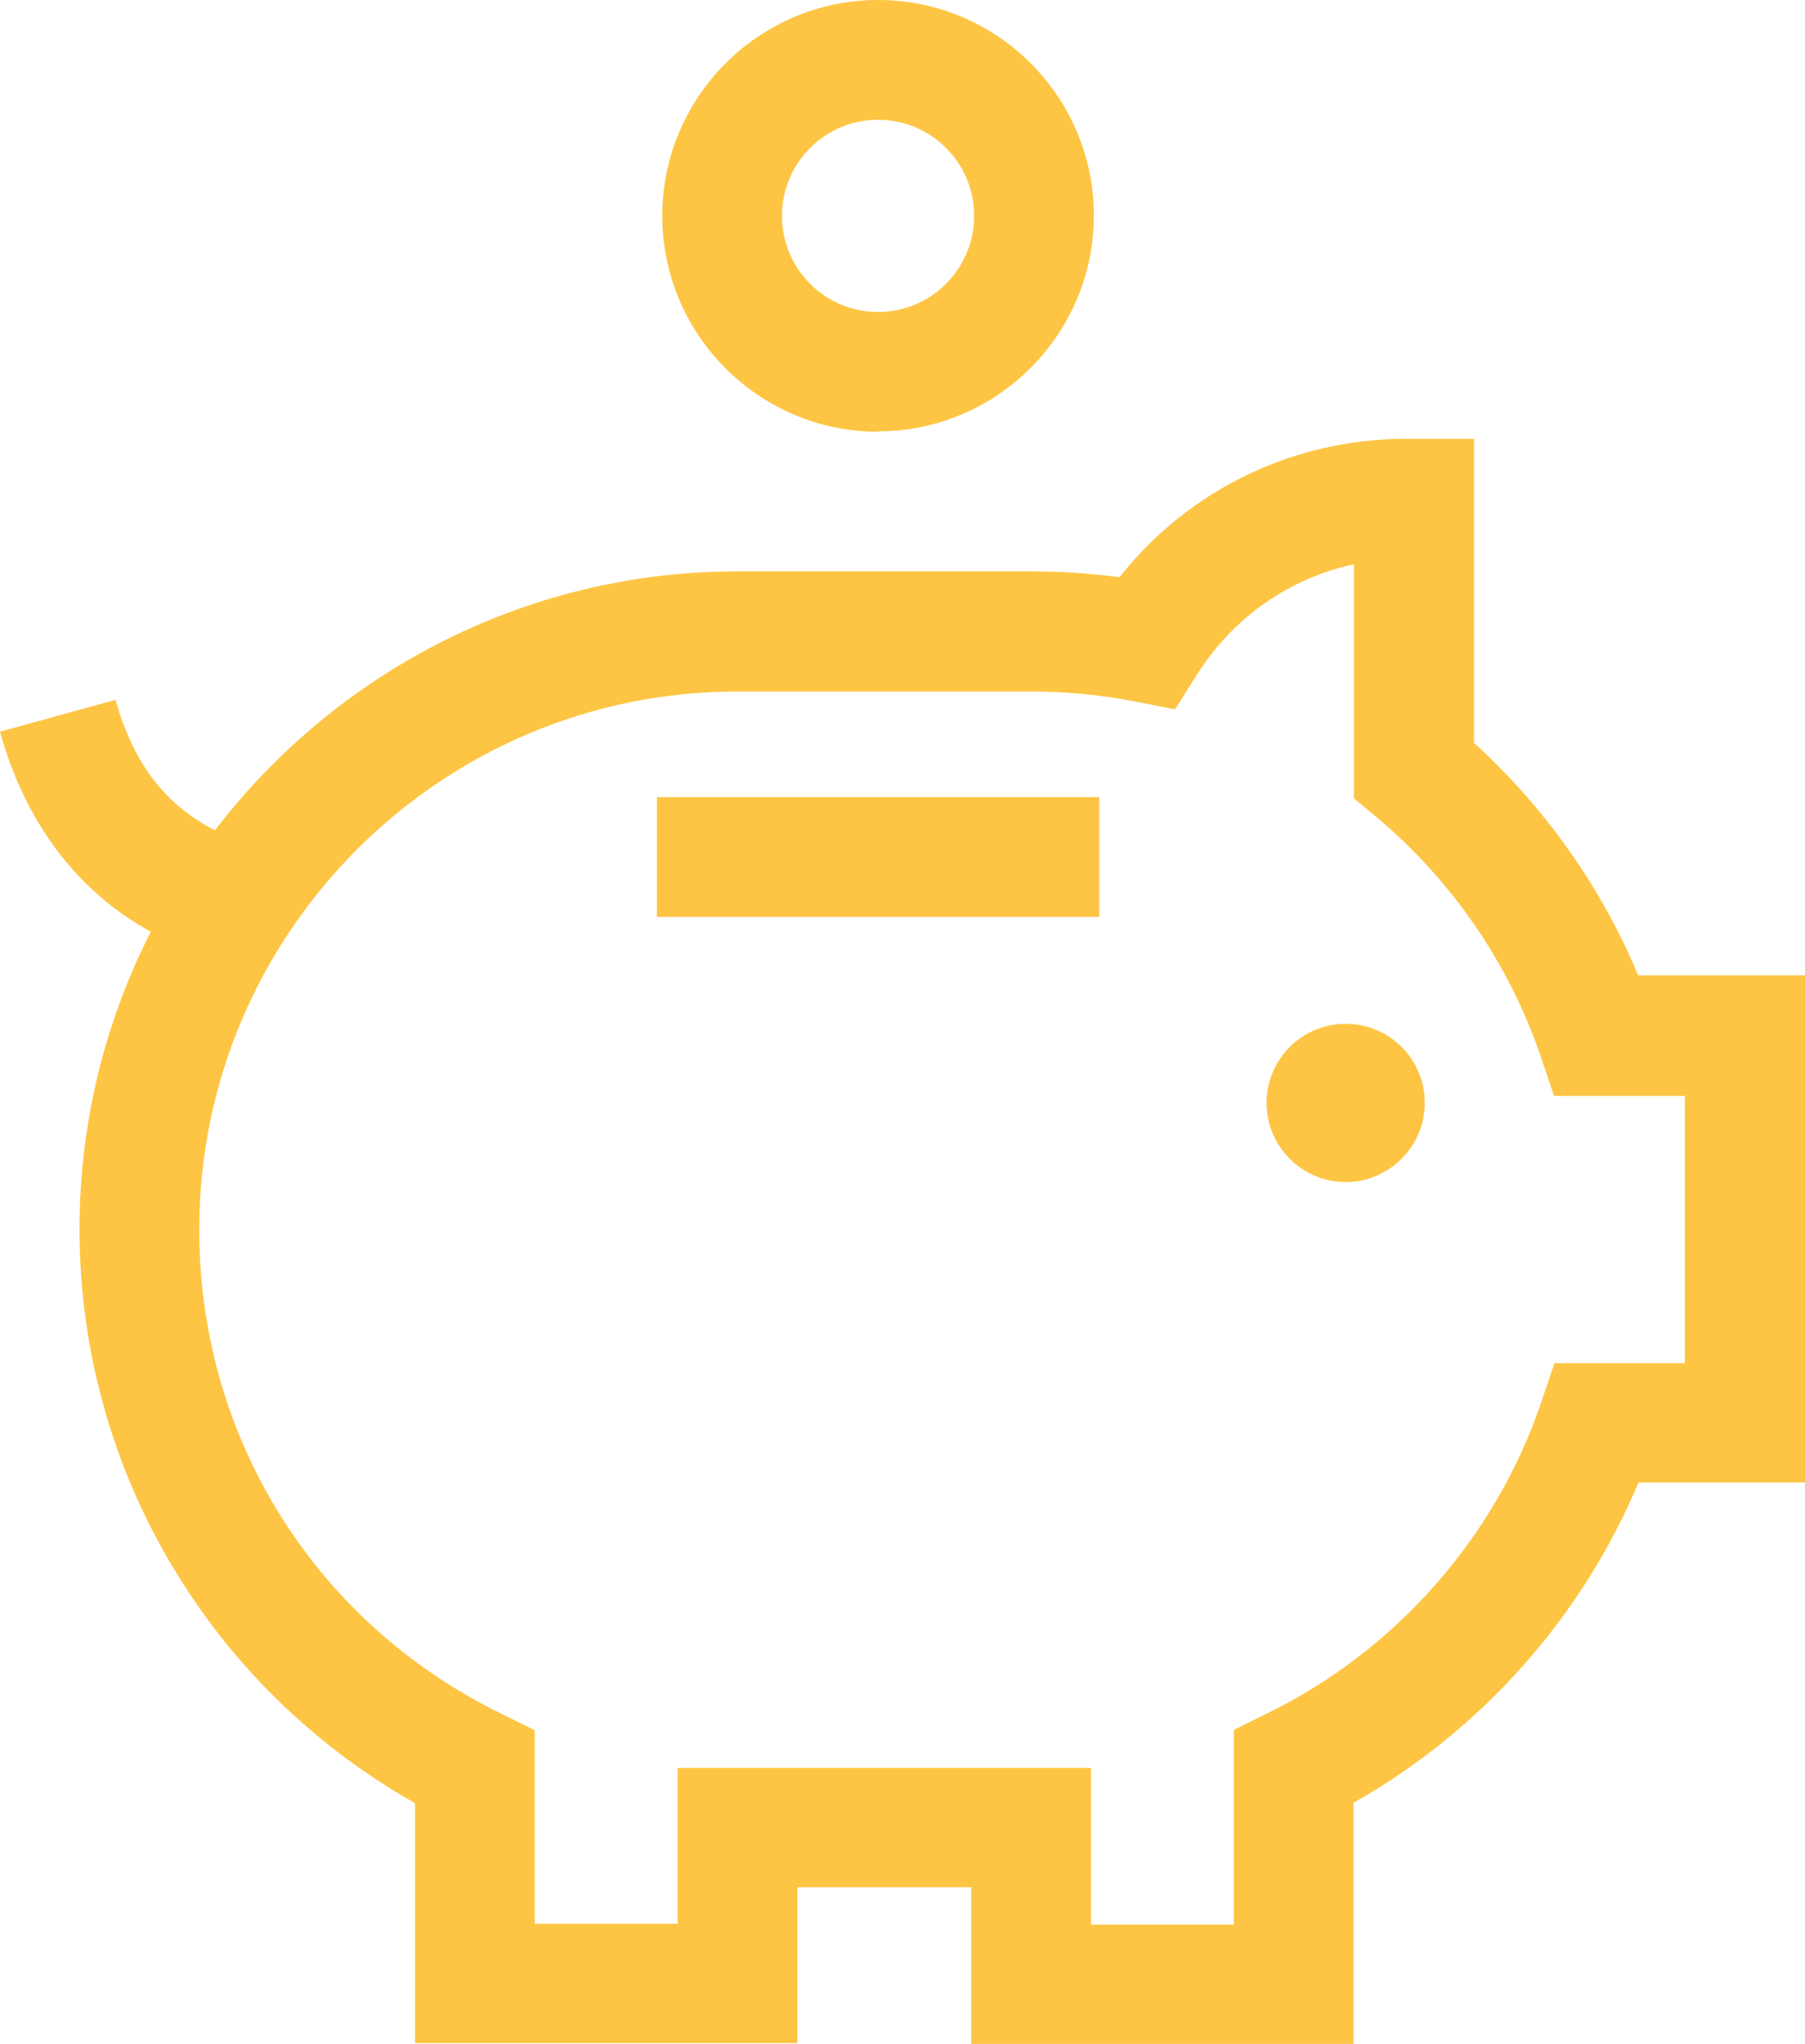
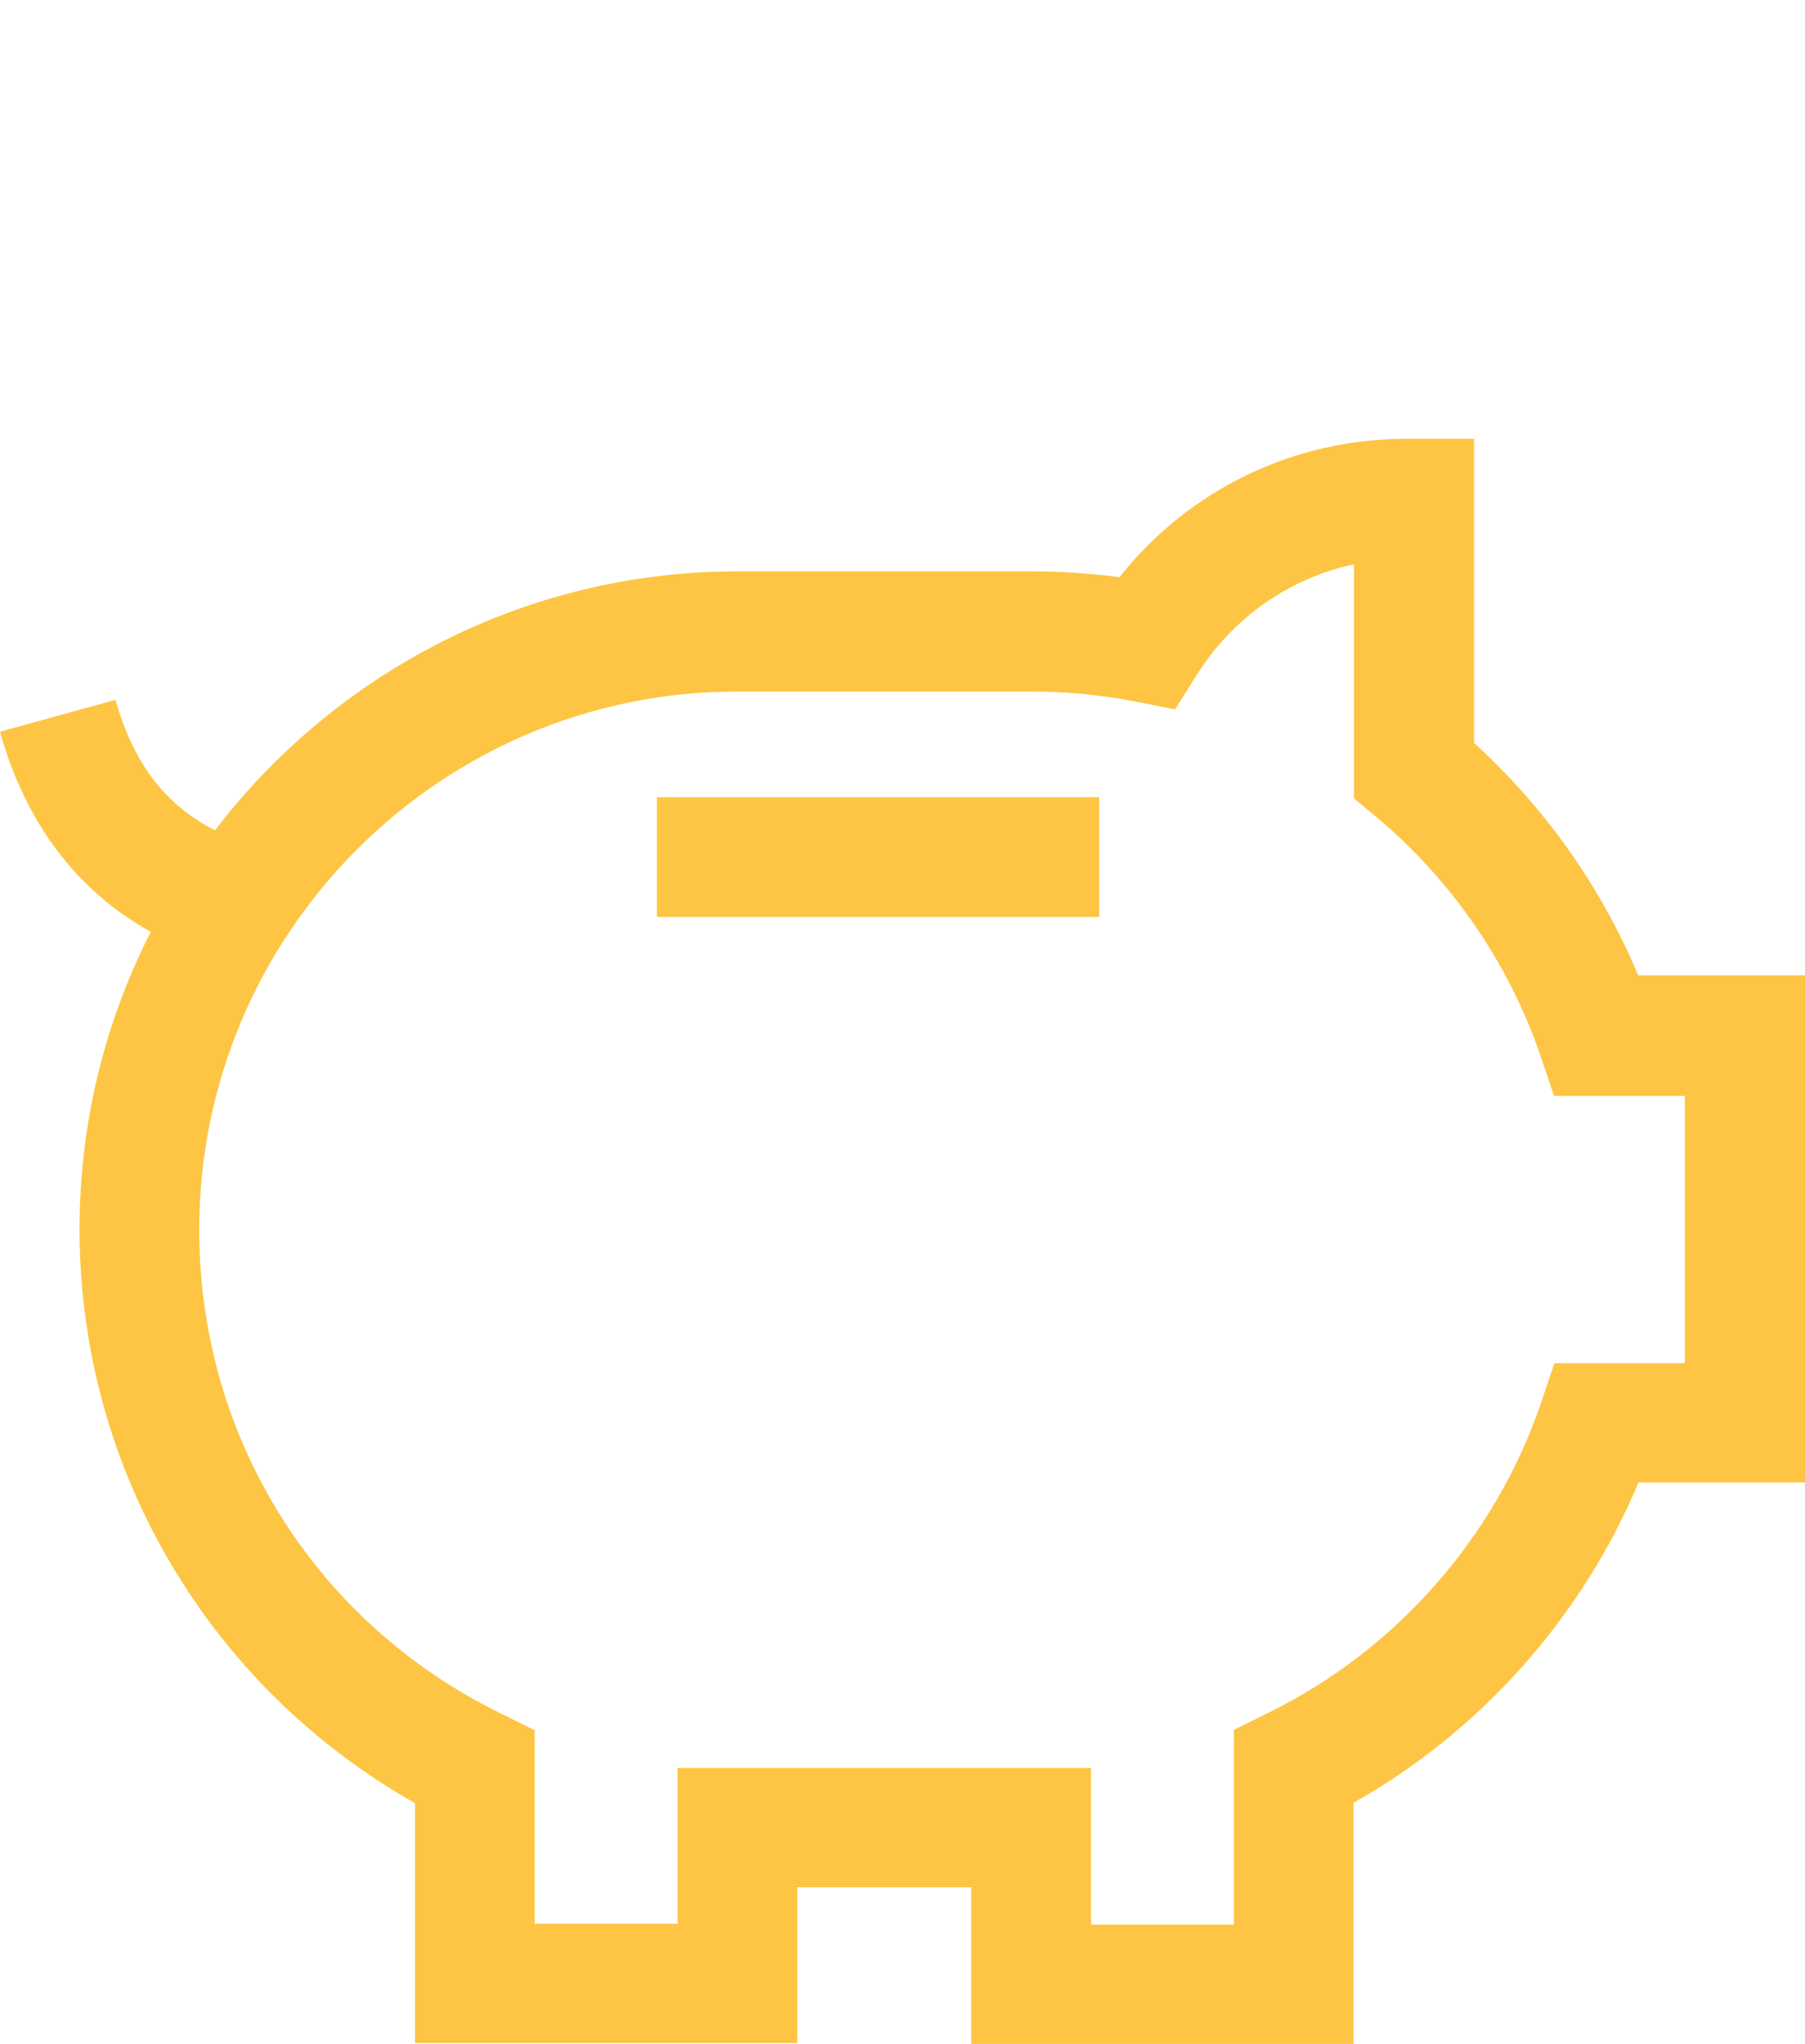
<svg xmlns="http://www.w3.org/2000/svg" id="Warstwa_1" data-name="Warstwa 1" viewBox="0 0 43.58 49.34">
  <defs>
    <style>
      .cls-1 {
        fill: #fdc543;
      }
    </style>
  </defs>
  <path class="cls-1" d="M39.56,23.56c-.89-2.14-2.25-4.06-3.97-5.63v-7.34h-1.63c-2.73,0-5.26,1.23-6.93,3.34-.71-.09-1.42-.14-2.13-.14h-7.09c-5.14,0-9.72,2.46-12.62,6.25-1.2-.61-1.98-1.63-2.4-3.15l-2.79.77c.61,2.19,1.85,3.84,3.64,4.83-1.1,2.16-1.72,4.6-1.72,7.18,0,3.03.86,5.98,2.48,8.52,1.41,2.22,3.34,4.04,5.62,5.33v5.79h9.23v-3.76h4.2v3.78h9.23v-5.82c3.07-1.73,5.52-4.48,6.88-7.73h4.02v-12.24h-4.02ZM40.69,32.9h-3.16l-.33.98c-1.11,3.24-3.51,5.96-6.6,7.47l-.81.4v4.7h-3.45v-3.78h-9.98v3.76h-3.45v-4.67l-.81-.4c-4.5-2.2-7.29-6.67-7.29-11.68,0-7.16,5.83-12.99,12.99-12.99h7.09c.84,0,1.69.08,2.51.24l.97.19.53-.84c.87-1.38,2.24-2.33,3.79-2.66v5.65l.52.43c1.83,1.53,3.21,3.53,3.98,5.77l.33.98h3.16v6.46h0Z" />
  <rect class="cls-1" x="15.86" y="19.24" width="10.68" height="2.89" />
-   <path class="cls-1" d="M32.49,24.71c-1.06,0-1.91.86-1.91,1.91s.86,1.91,1.91,1.91,1.91-.86,1.91-1.91c0-1.06-.86-1.91-1.91-1.91Z" />
-   <path class="cls-1" d="M21.2,10.41c2.87,0,5.21-2.34,5.21-5.21S24.07,0,21.2,0s-5.21,2.34-5.21,5.21,2.34,5.21,5.21,5.21ZM21.2,2.89c1.28,0,2.32,1.04,2.32,2.32s-1.04,2.32-2.32,2.32-2.32-1.04-2.32-2.32,1.04-2.32,2.32-2.32Z" />
</svg>